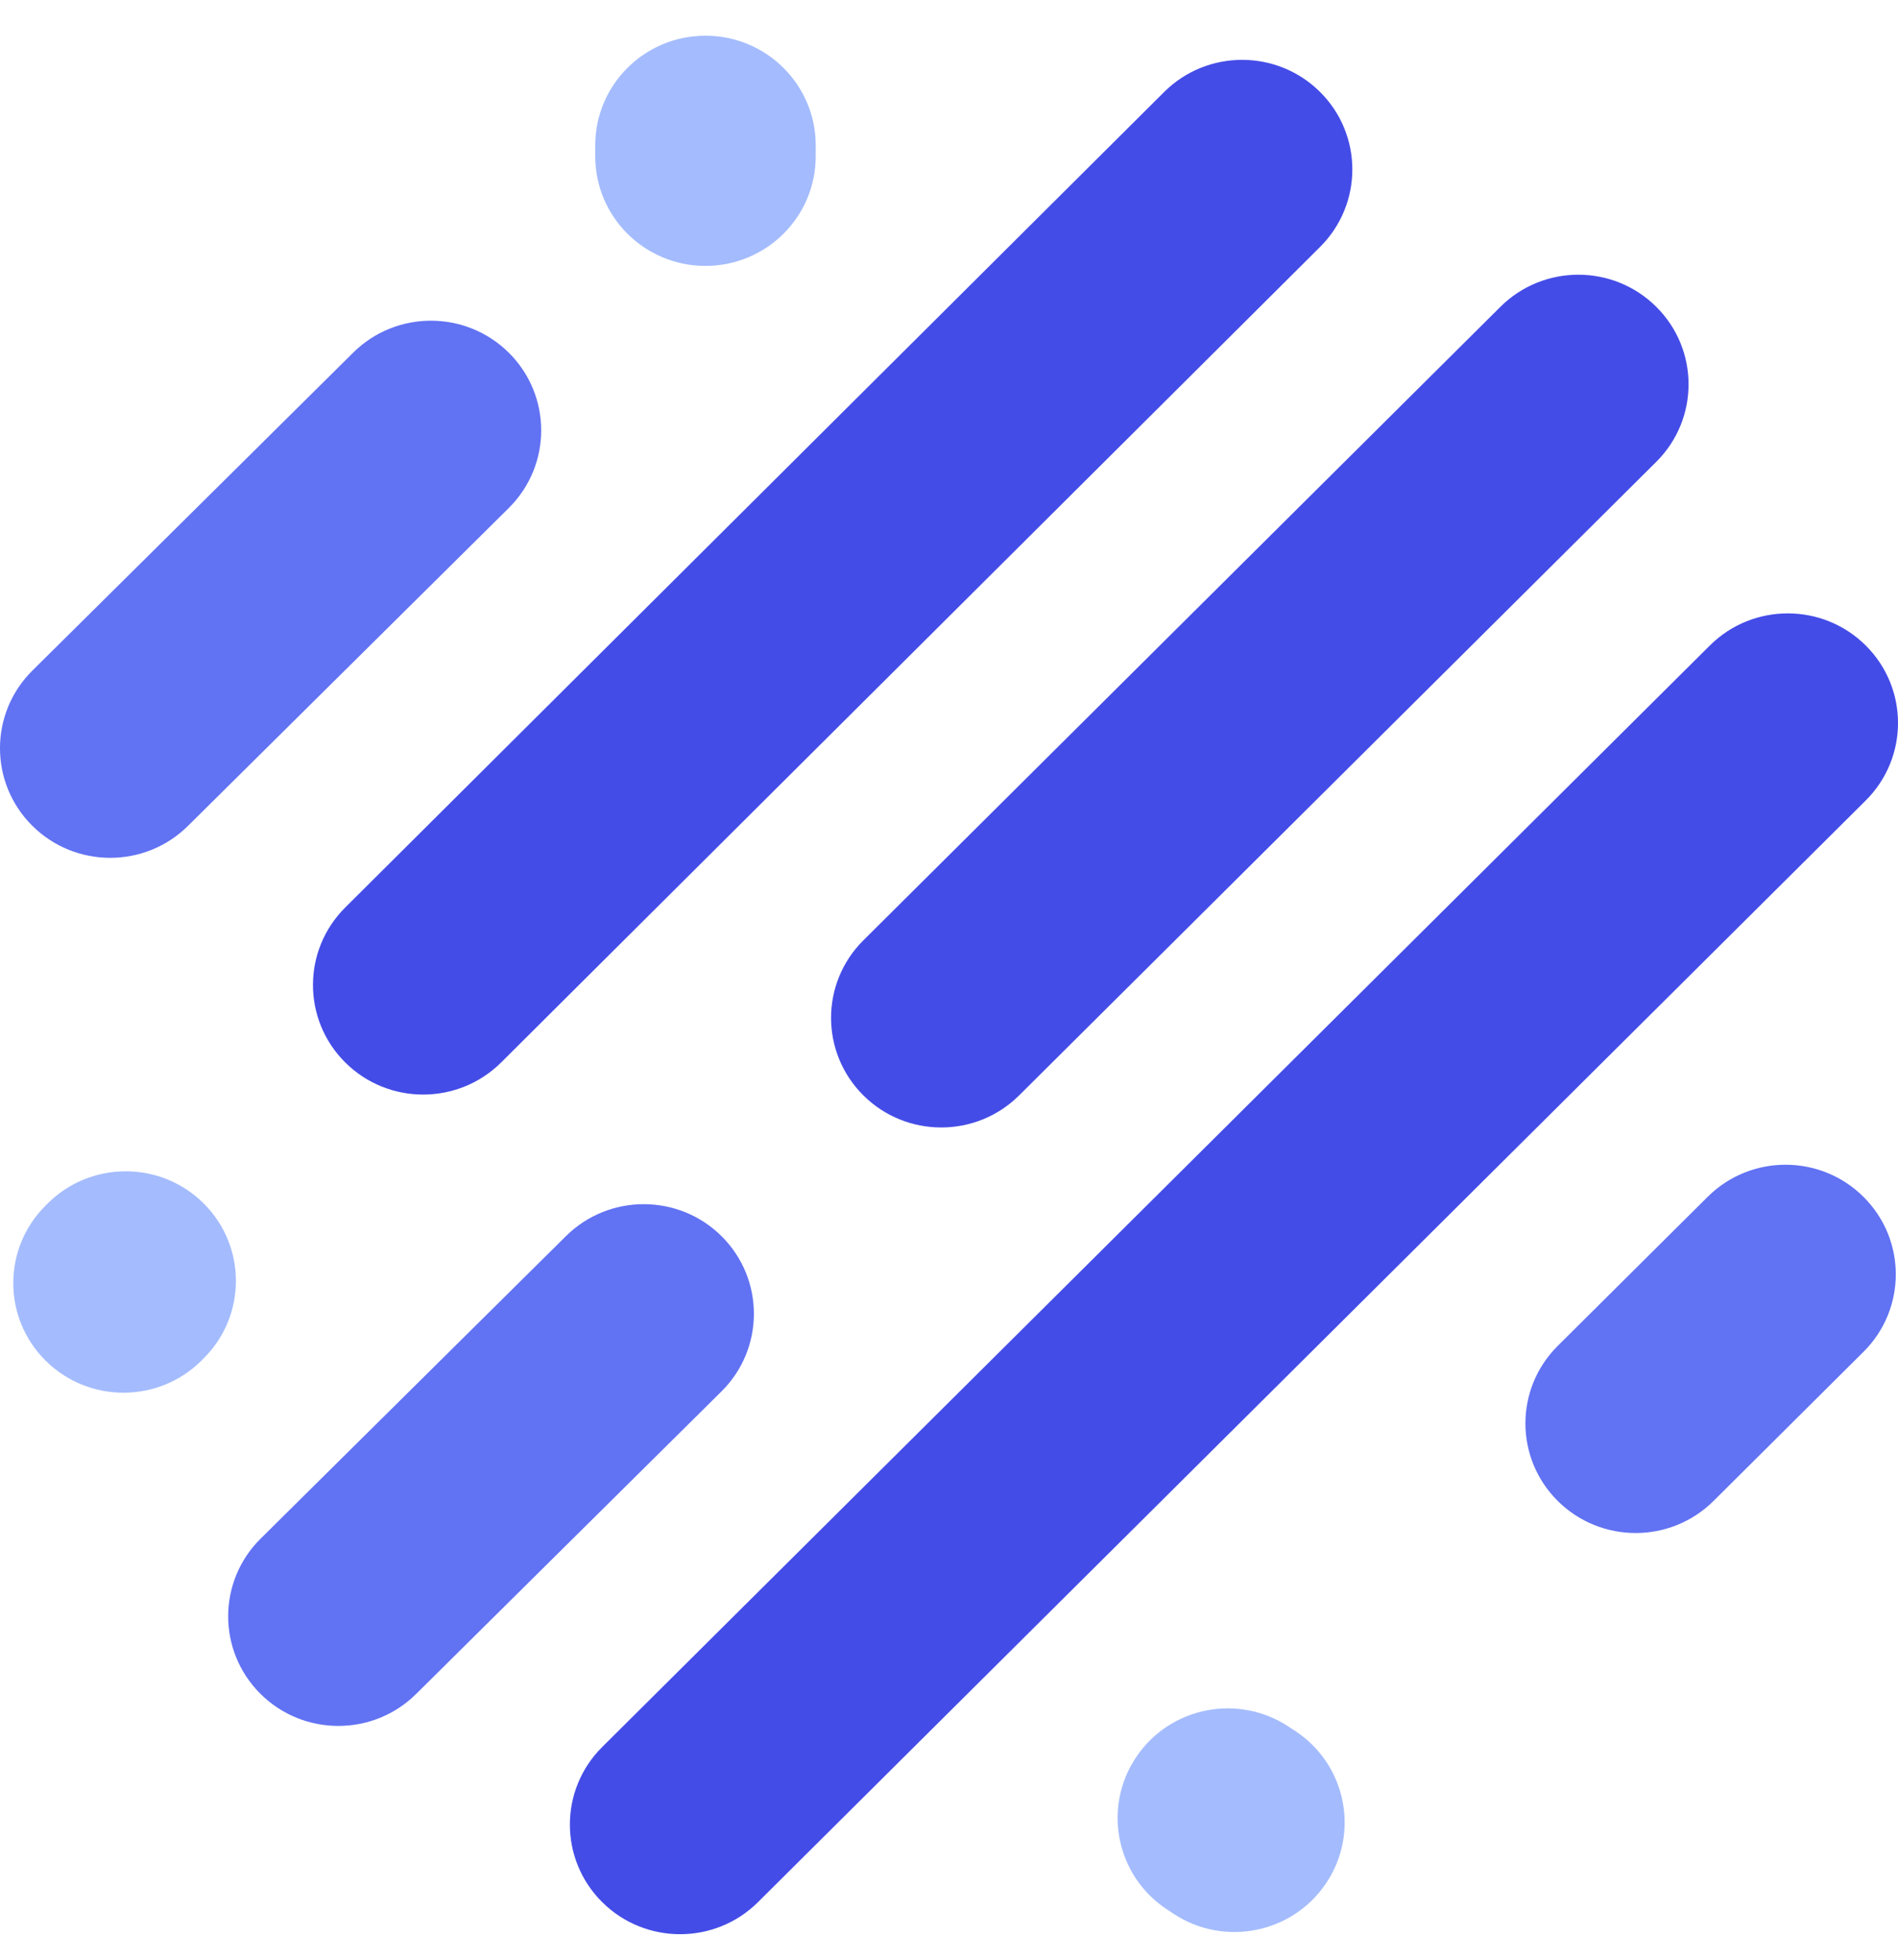
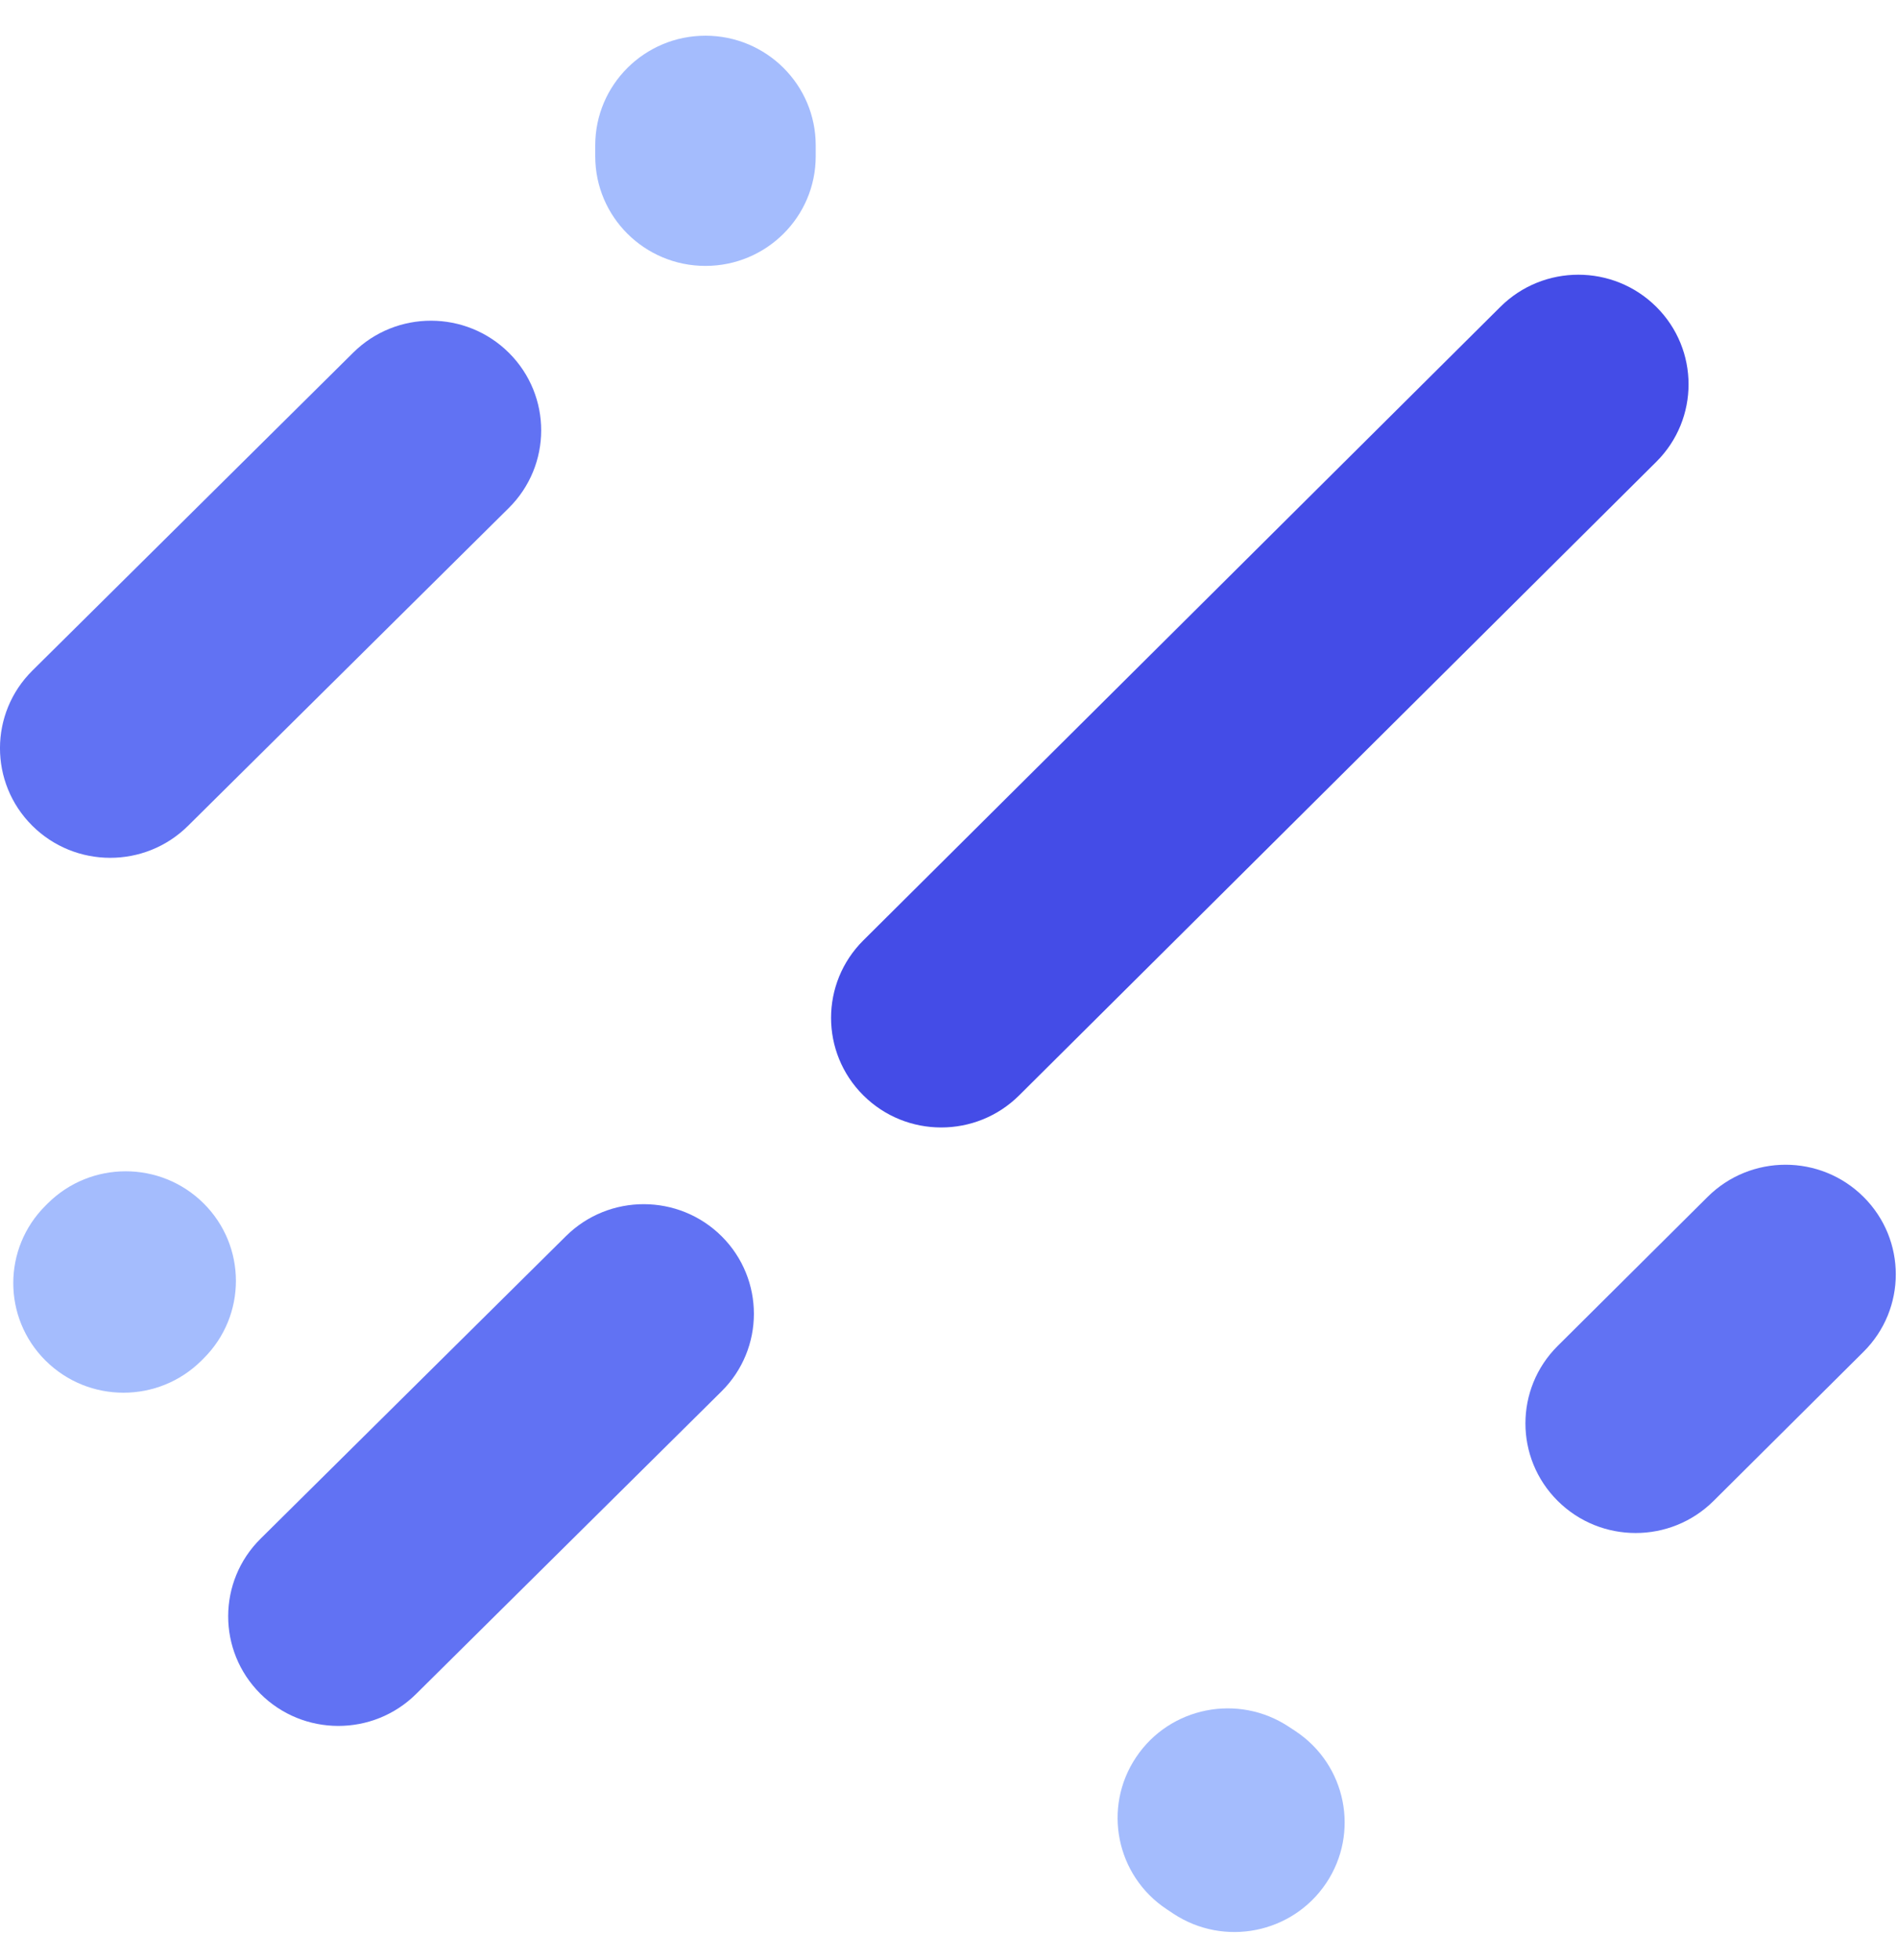
<svg xmlns="http://www.w3.org/2000/svg" width="31" height="32" viewBox="0 0 31 32" fill="none">
  <path fill-rule="evenodd" clip-rule="evenodd" d="M3.326 19.65C4.029 20.349 4.029 21.482 3.326 22.181L3.29 22.217C2.587 22.916 1.447 22.916 0.744 22.217C0.041 21.518 0.041 20.385 0.744 19.686L0.78 19.65C1.483 18.951 2.623 18.951 3.326 19.65Z" fill="#A4BCFD" />
  <path fill-rule="evenodd" clip-rule="evenodd" d="M11.789 20.189C12.49 20.89 12.488 22.023 11.784 22.72L6.797 27.66C6.093 28.358 4.953 28.356 4.252 27.656C3.55 26.956 3.552 25.822 4.256 25.125L9.243 20.185C9.947 19.487 11.087 19.489 11.789 20.189Z" fill="#6172F3" />
  <path fill-rule="evenodd" clip-rule="evenodd" d="M18.556 28.693C19.107 27.87 20.225 27.648 21.052 28.197L21.16 28.268C21.988 28.817 22.211 29.928 21.66 30.75C21.108 31.573 19.991 31.795 19.163 31.247L19.055 31.175C18.228 30.627 18.005 29.515 18.556 28.693Z" fill="#A4BCFD" />
  <path fill-rule="evenodd" clip-rule="evenodd" d="M30.436 19.543C31.14 20.242 31.14 21.375 30.436 22.074L27.988 24.508C27.285 25.207 26.145 25.207 25.442 24.508C24.739 23.809 24.739 22.676 25.442 21.977L27.891 19.543C28.594 18.844 29.733 18.844 30.436 19.543Z" fill="#6172F3" />
-   <path fill-rule="evenodd" clip-rule="evenodd" d="M30.473 10.54C31.176 11.239 31.176 12.372 30.473 13.071L12.381 31.059C11.678 31.758 10.538 31.758 9.835 31.059C9.132 30.36 9.132 29.227 9.835 28.527L27.927 10.54C28.63 9.841 29.77 9.841 30.473 10.54Z" fill="#444CE7" />
  <path fill-rule="evenodd" clip-rule="evenodd" d="M27.052 5.01C27.755 5.709 27.755 6.842 27.052 7.541L16.646 17.886C15.943 18.585 14.803 18.585 14.101 17.886C13.398 17.187 13.398 16.054 14.101 15.355L24.506 5.01C25.209 4.311 26.349 4.311 27.052 5.01Z" fill="#444CE7" />
-   <path fill-rule="evenodd" clip-rule="evenodd" d="M21.56 1.501C22.263 2.199 22.264 3.332 21.561 4.032L8.186 17.348C7.483 18.047 6.343 18.048 5.64 17.35C4.936 16.651 4.936 15.518 5.638 14.819L19.014 1.502C19.716 0.803 20.856 0.802 21.56 1.501Z" fill="#444CE7" />
  <path fill-rule="evenodd" clip-rule="evenodd" d="M8.314 5.763C9.016 6.464 9.014 7.597 8.31 8.295L3.071 13.485C2.367 14.183 1.227 14.181 0.525 13.481C-0.177 12.781 -0.175 11.647 0.529 10.95L5.768 5.759C6.472 5.061 7.612 5.063 8.314 5.763Z" fill="#6172F3" />
  <path fill-rule="evenodd" clip-rule="evenodd" d="M11.522 0.583C12.517 0.583 13.323 1.385 13.323 2.373V2.552C13.323 3.541 12.517 4.342 11.522 4.342C10.528 4.342 9.722 3.541 9.722 2.552V2.373C9.722 1.385 10.528 0.583 11.522 0.583Z" fill="#A4BCFD" />
</svg>